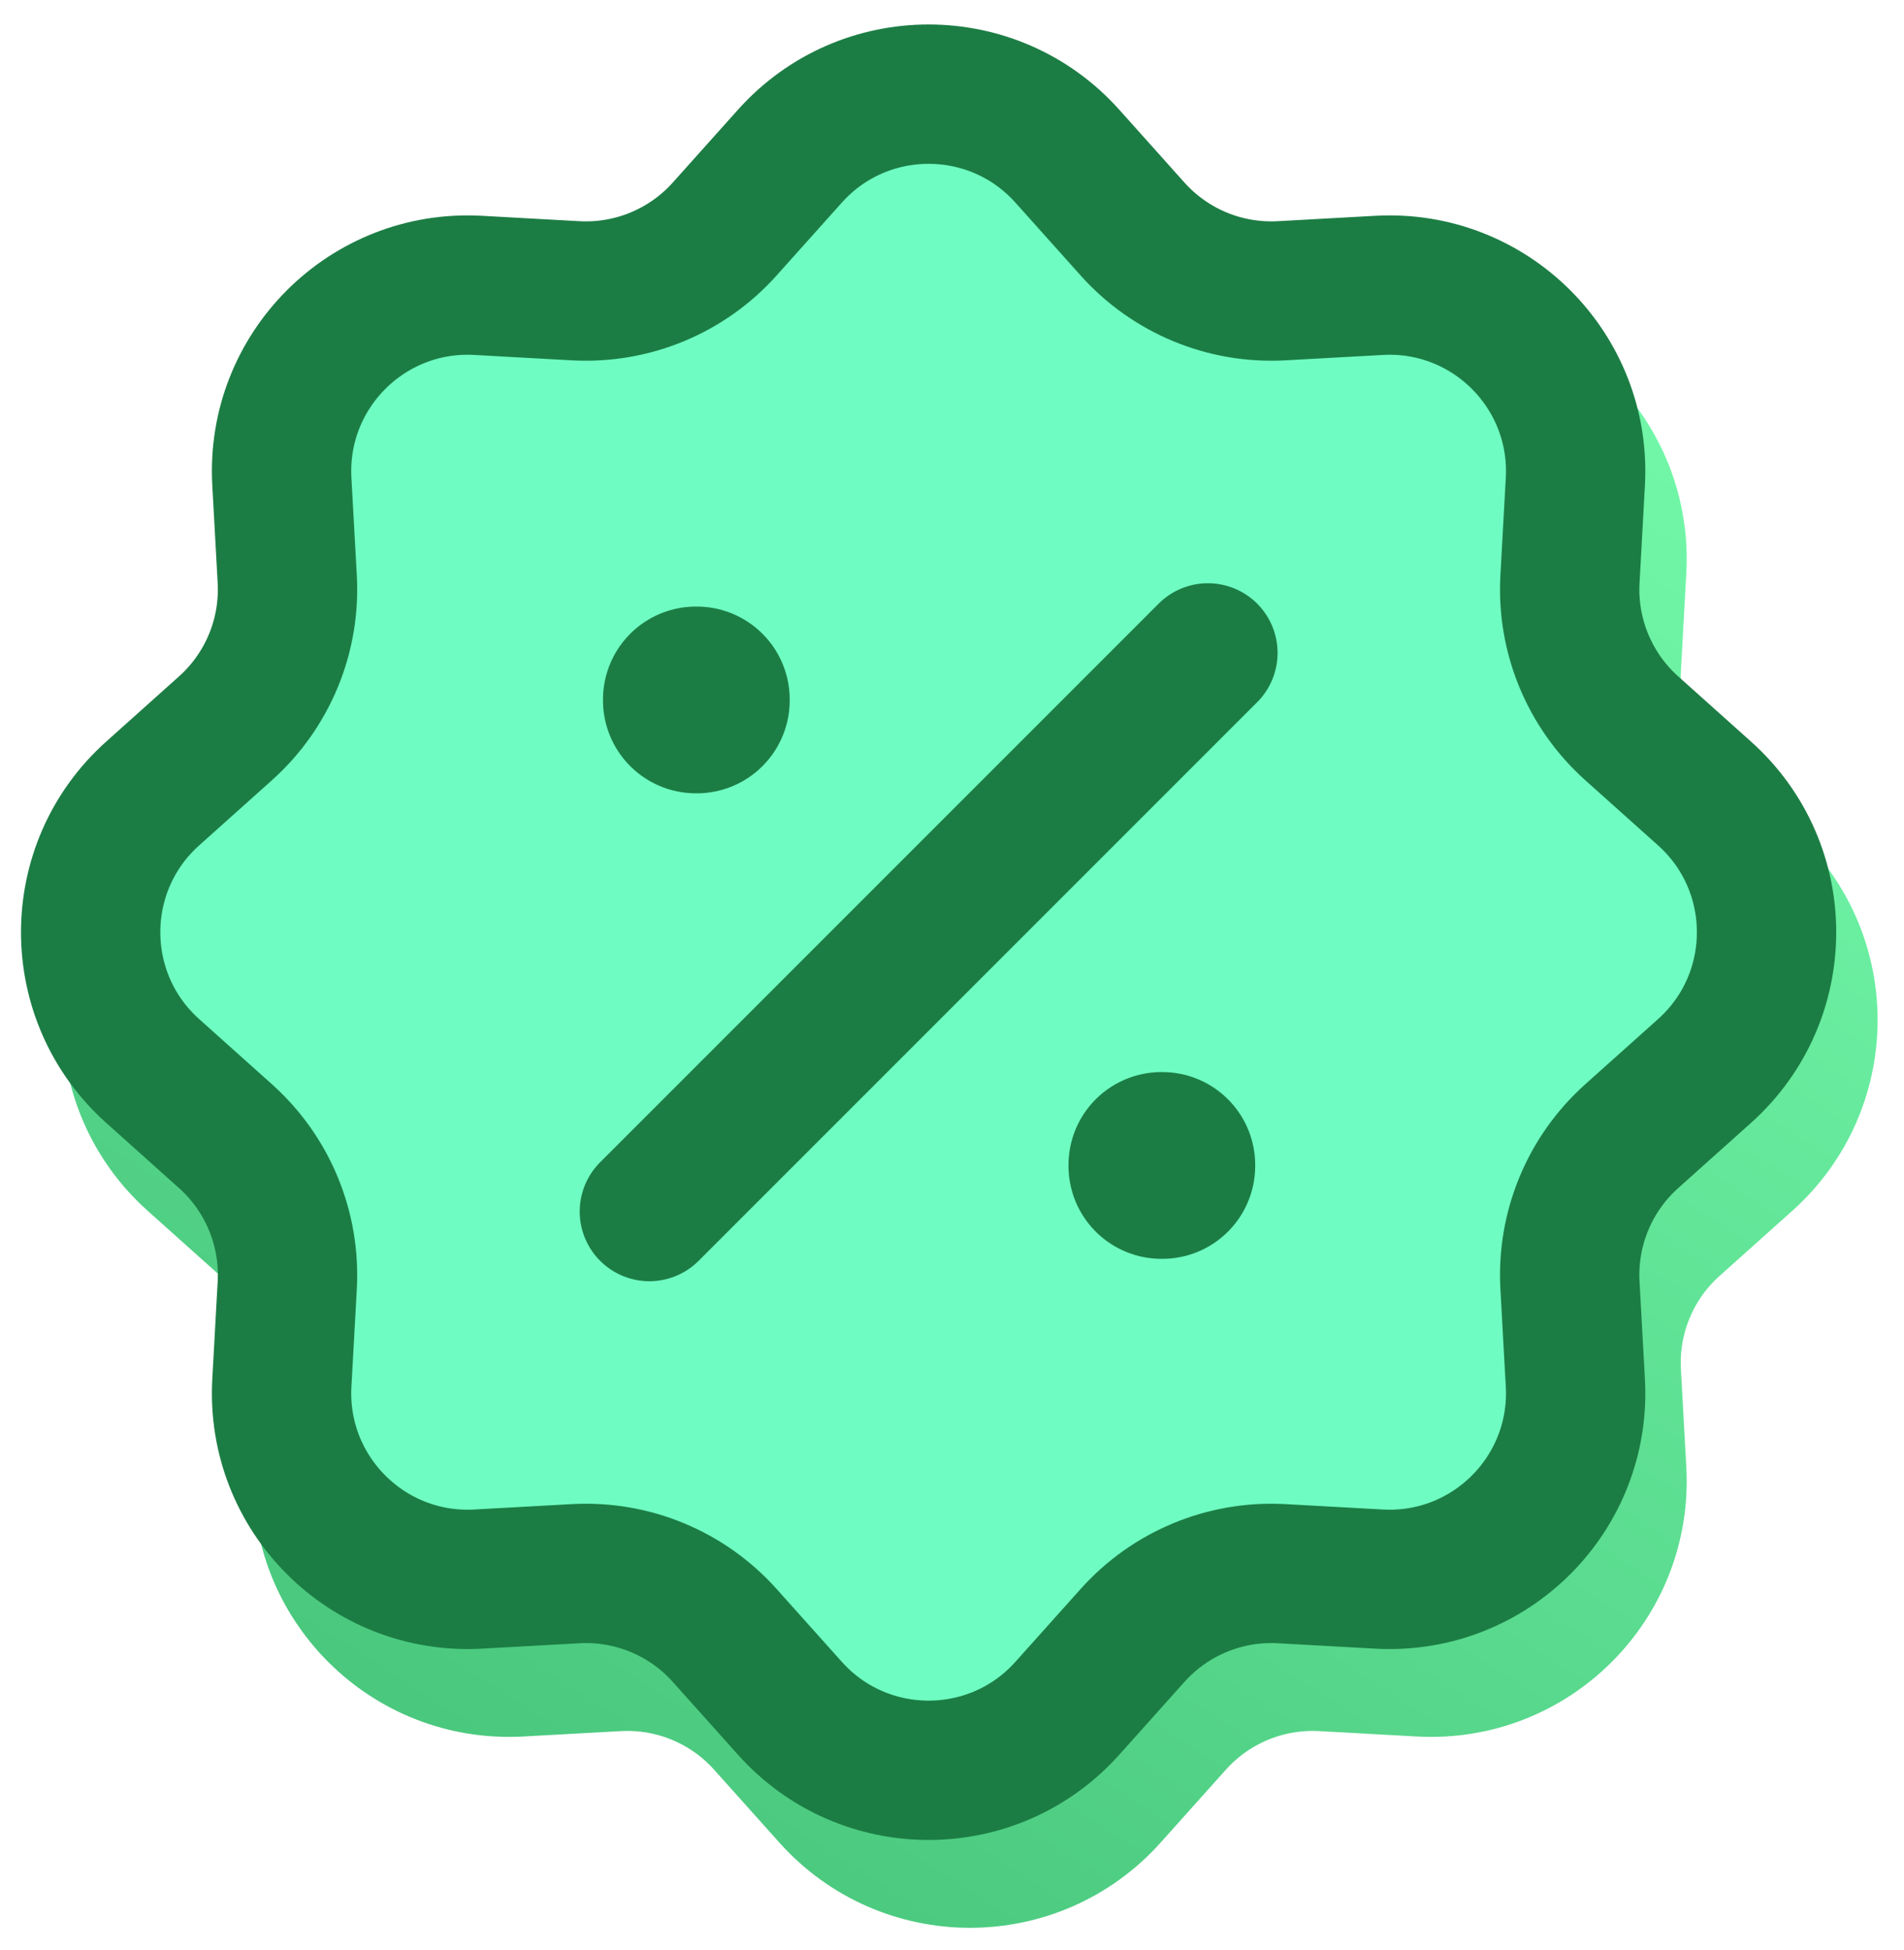
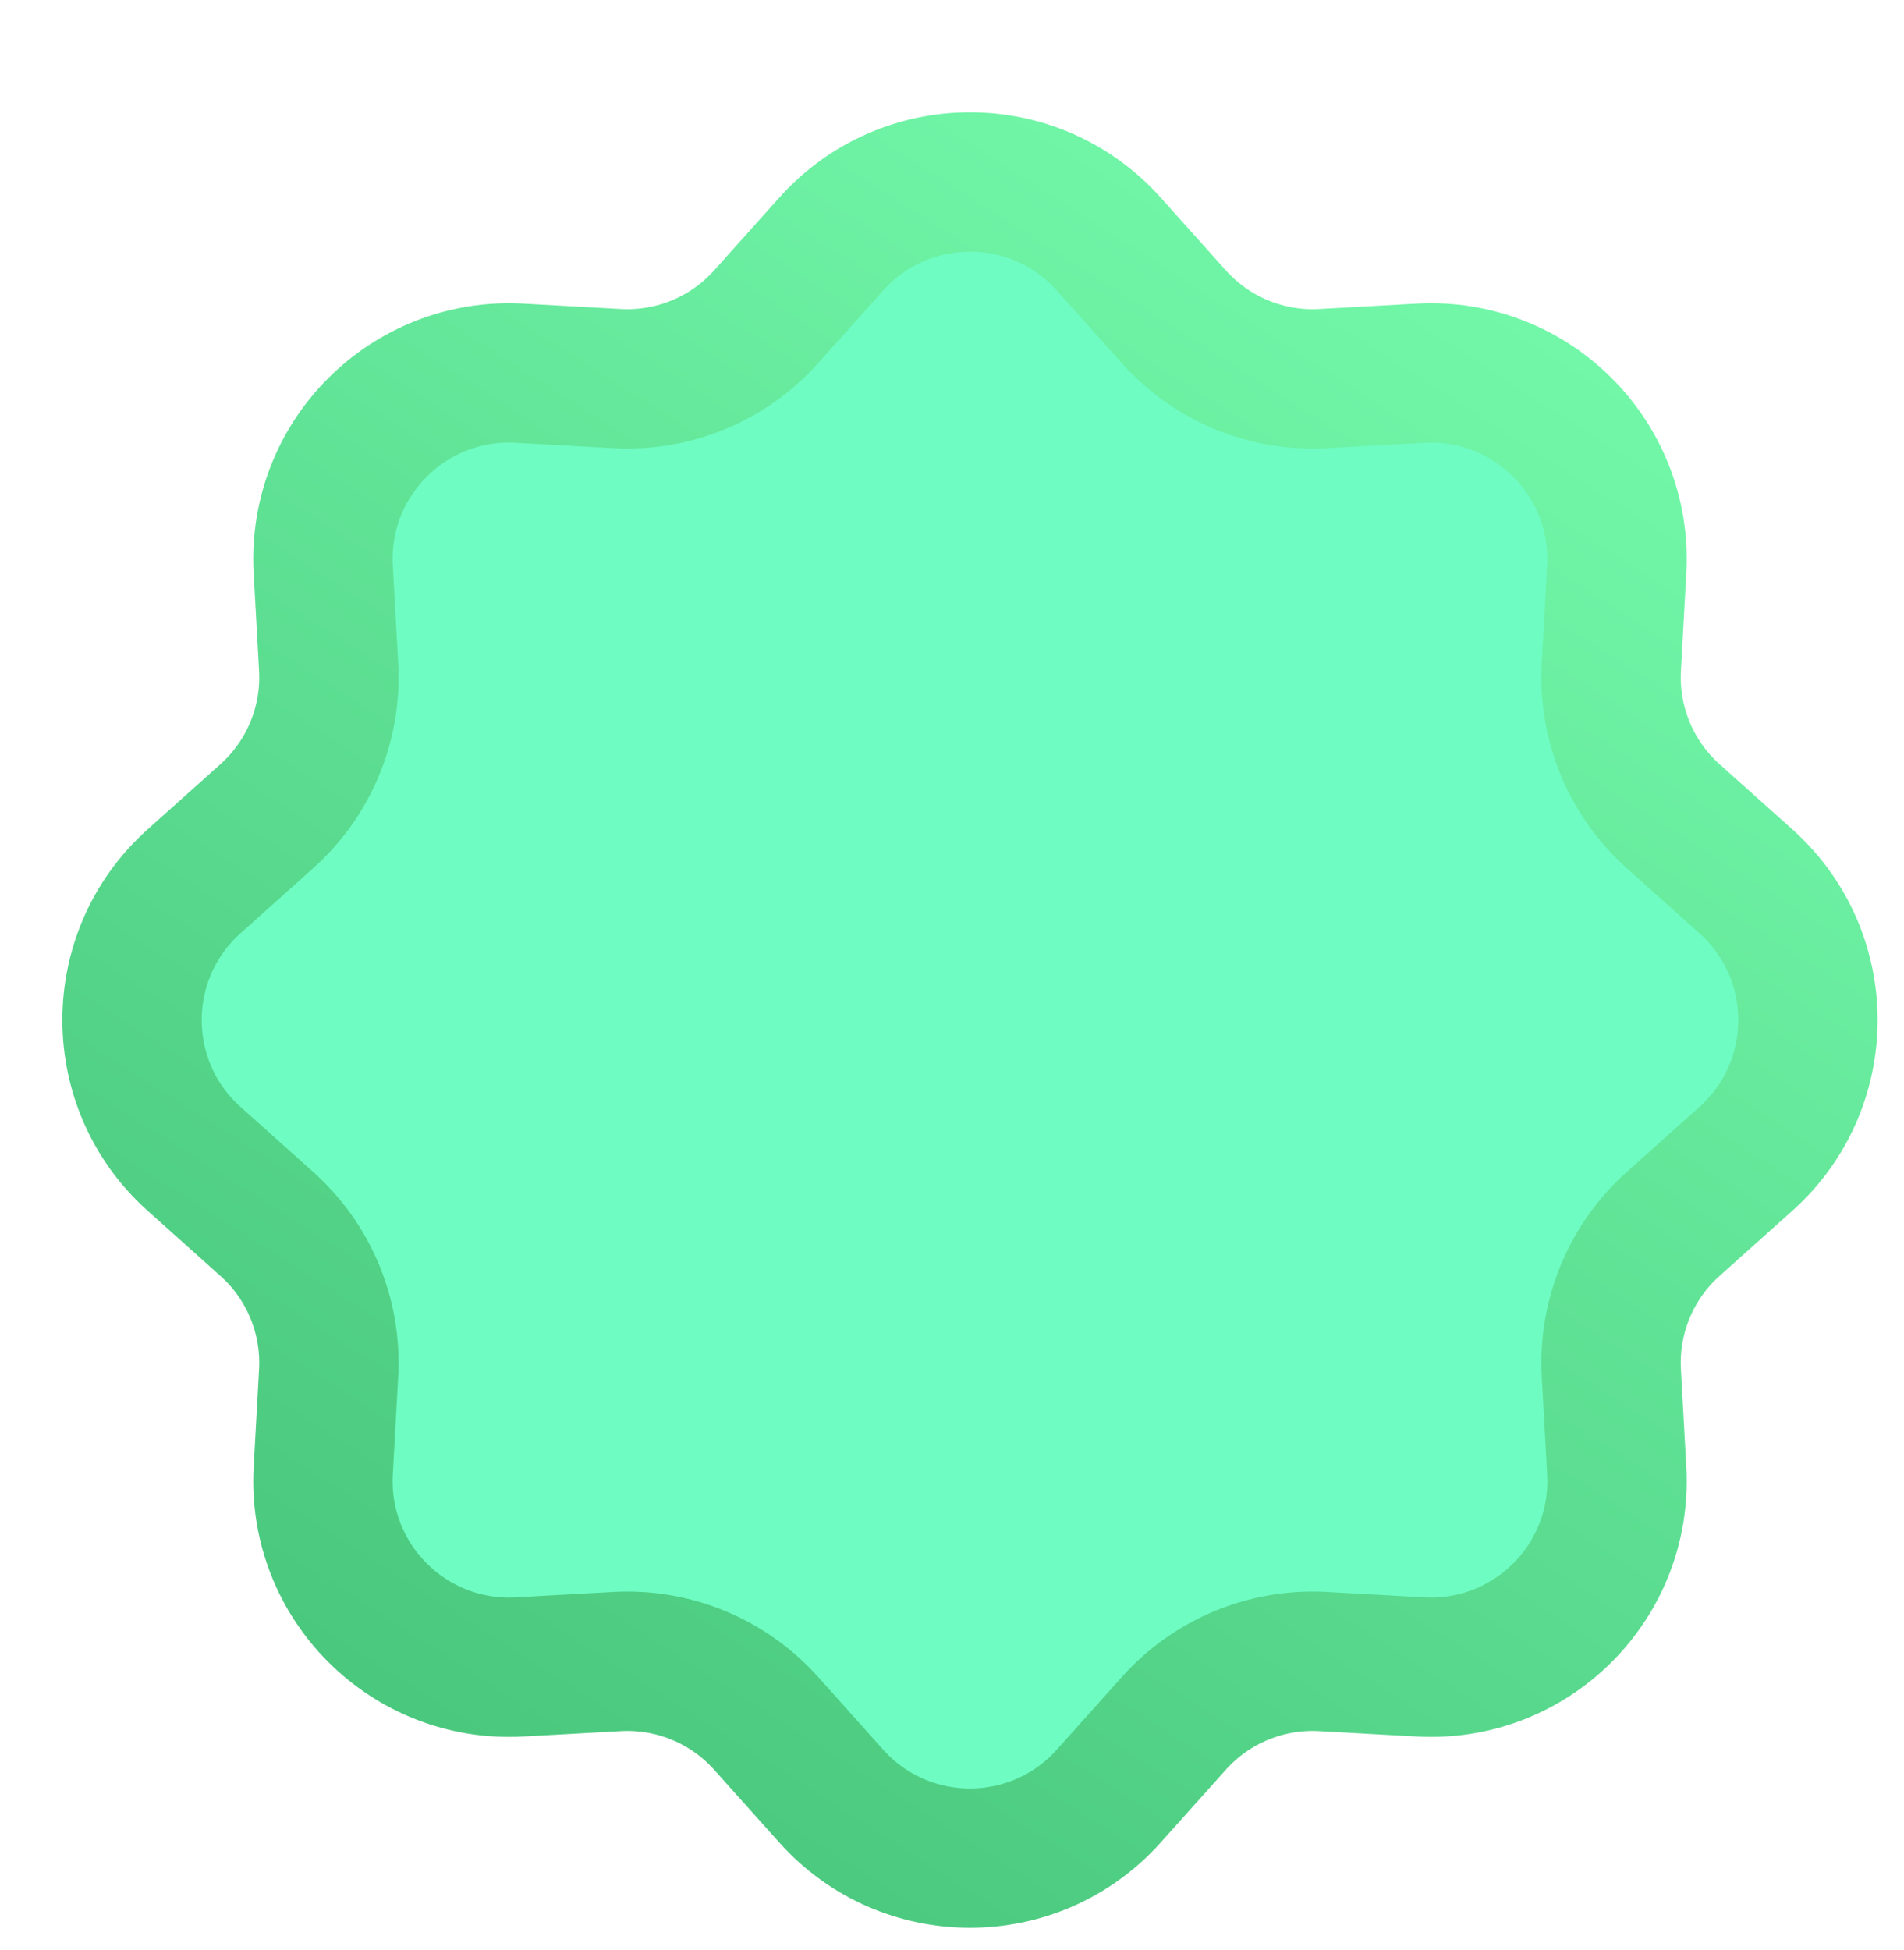
<svg xmlns="http://www.w3.org/2000/svg" viewBox="0 0 126 129" fill="none">
  <g filter="url(#filter0_d_2080_10575)">
    <path d="M55.011 14.914C59.908 9.444 68.473 9.444 73.37 14.914L77.687 19.736C80.183 22.524 83.81 24.027 87.546 23.82L94.009 23.463C101.339 23.058 107.396 29.114 106.99 36.445L106.634 42.907C106.427 46.644 107.929 50.271 110.717 52.767L115.54 57.084C121.01 61.981 121.01 70.546 115.54 75.443L110.717 79.76C107.929 82.256 106.427 85.883 106.634 89.62L106.99 96.082C107.396 103.413 101.339 109.469 94.009 109.064L87.546 108.707C83.81 108.5 80.183 110.002 77.687 112.791L73.37 117.613C68.473 123.083 59.908 123.083 55.011 117.613L50.694 112.791C48.198 110.002 44.57 108.5 40.834 108.707L34.372 109.064C27.041 109.469 20.985 103.413 21.39 96.082L21.747 89.62C21.954 85.883 20.451 82.256 17.663 79.76L12.841 75.443C7.371 70.546 7.371 61.981 12.841 57.084L17.663 52.767C20.451 50.271 21.954 46.644 21.747 42.907L21.39 36.445C20.985 29.114 27.041 23.058 34.372 23.463L40.834 23.82C44.57 24.027 48.198 22.524 50.694 19.736L55.011 14.914Z" fill="#6EFCC2" stroke="url(#paint0_linear_2080_10575)" stroke-width="9.221" />
-     <path d="M52.273 9.103C57.169 3.632 65.735 3.632 70.632 9.103L74.949 13.925C77.444 16.713 81.072 18.215 84.808 18.009L91.27 17.652C98.601 17.246 104.657 23.303 104.252 30.634L103.895 37.096C103.688 40.832 105.191 44.46 107.979 46.956L112.801 51.273C118.272 56.169 118.272 64.735 112.801 69.632L107.979 73.949C105.191 76.444 103.688 80.072 103.895 83.808L104.252 90.27C104.657 97.601 98.601 103.657 91.27 103.252L84.808 102.895C81.072 102.688 77.444 104.191 74.949 106.979L70.632 111.801C65.735 117.272 57.169 117.272 52.273 111.801L47.956 106.979C45.46 104.191 41.832 102.688 38.096 102.895L31.634 103.252C24.303 103.657 18.246 97.601 18.652 90.27L19.009 83.808C19.215 80.072 17.713 76.444 14.925 73.949L10.103 69.632C4.632 64.735 4.632 56.169 10.103 51.273L14.925 46.956C17.713 44.46 19.215 40.832 19.009 37.096L18.652 30.634C18.246 23.303 24.303 17.246 31.634 17.652L38.096 18.009C41.832 18.215 45.46 16.713 47.956 13.925L52.273 9.103Z" fill="#6EFCC2" stroke="#1C7D44" stroke-width="9.221" />
-     <path d="M46.112 45.052H46.051V45.113H46.112V45.052Z" stroke="#1C7D44" stroke-width="12.295" stroke-linejoin="round" />
-     <path d="M76.917 75.853H76.856V75.914H76.917V75.853Z" stroke="#1C7D44" stroke-width="12.295" stroke-linejoin="round" />
-     <path d="M79.935 41.971L42.973 78.933" stroke="#1C7D44" stroke-width="9.221" stroke-linecap="round" stroke-linejoin="round" />
  </g>
  <defs>
    <filter id="filter0_d_2080_10575" x="0.161" y="0.39" width="125.322" height="128.396" filterUnits="userSpaceOnUse" color-interpolation-filters="sRGB">
      <feFlood flood-opacity="0" result="BackgroundImageFix" />
      <feColorMatrix in="SourceAlpha" type="matrix" values="0 0 0 0 0 0 0 0 0 0 0 0 0 0 0 0 0 0 127 0" result="hardAlpha" />
      <feOffset dy="1.23" />
      <feGaussianBlur stdDeviation="0.615" />
      <feComposite in2="hardAlpha" operator="out" />
      <feColorMatrix type="matrix" values="0 0 0 0 0 0 0 0 0 0 0 0 0 0 0 0 0 0 0.25 0" />
      <feBlend mode="normal" in2="BackgroundImageFix" result="effect1_dropShadow_2080_10575" />
      <feBlend mode="normal" in="SourceGraphic" in2="effect1_dropShadow_2080_10575" result="shape" />
    </filter>
    <linearGradient id="paint0_linear_2080_10575" x1="104.178" y1="-2.867" x2="1.054" y2="158.967" gradientUnits="userSpaceOnUse">
      <stop stop-color="#79FFB0" />
      <stop offset="0.935" stop-color="#3CB86F" />
      <stop offset="1" stop-color="#307A4F" />
    </linearGradient>
  </defs>
</svg>